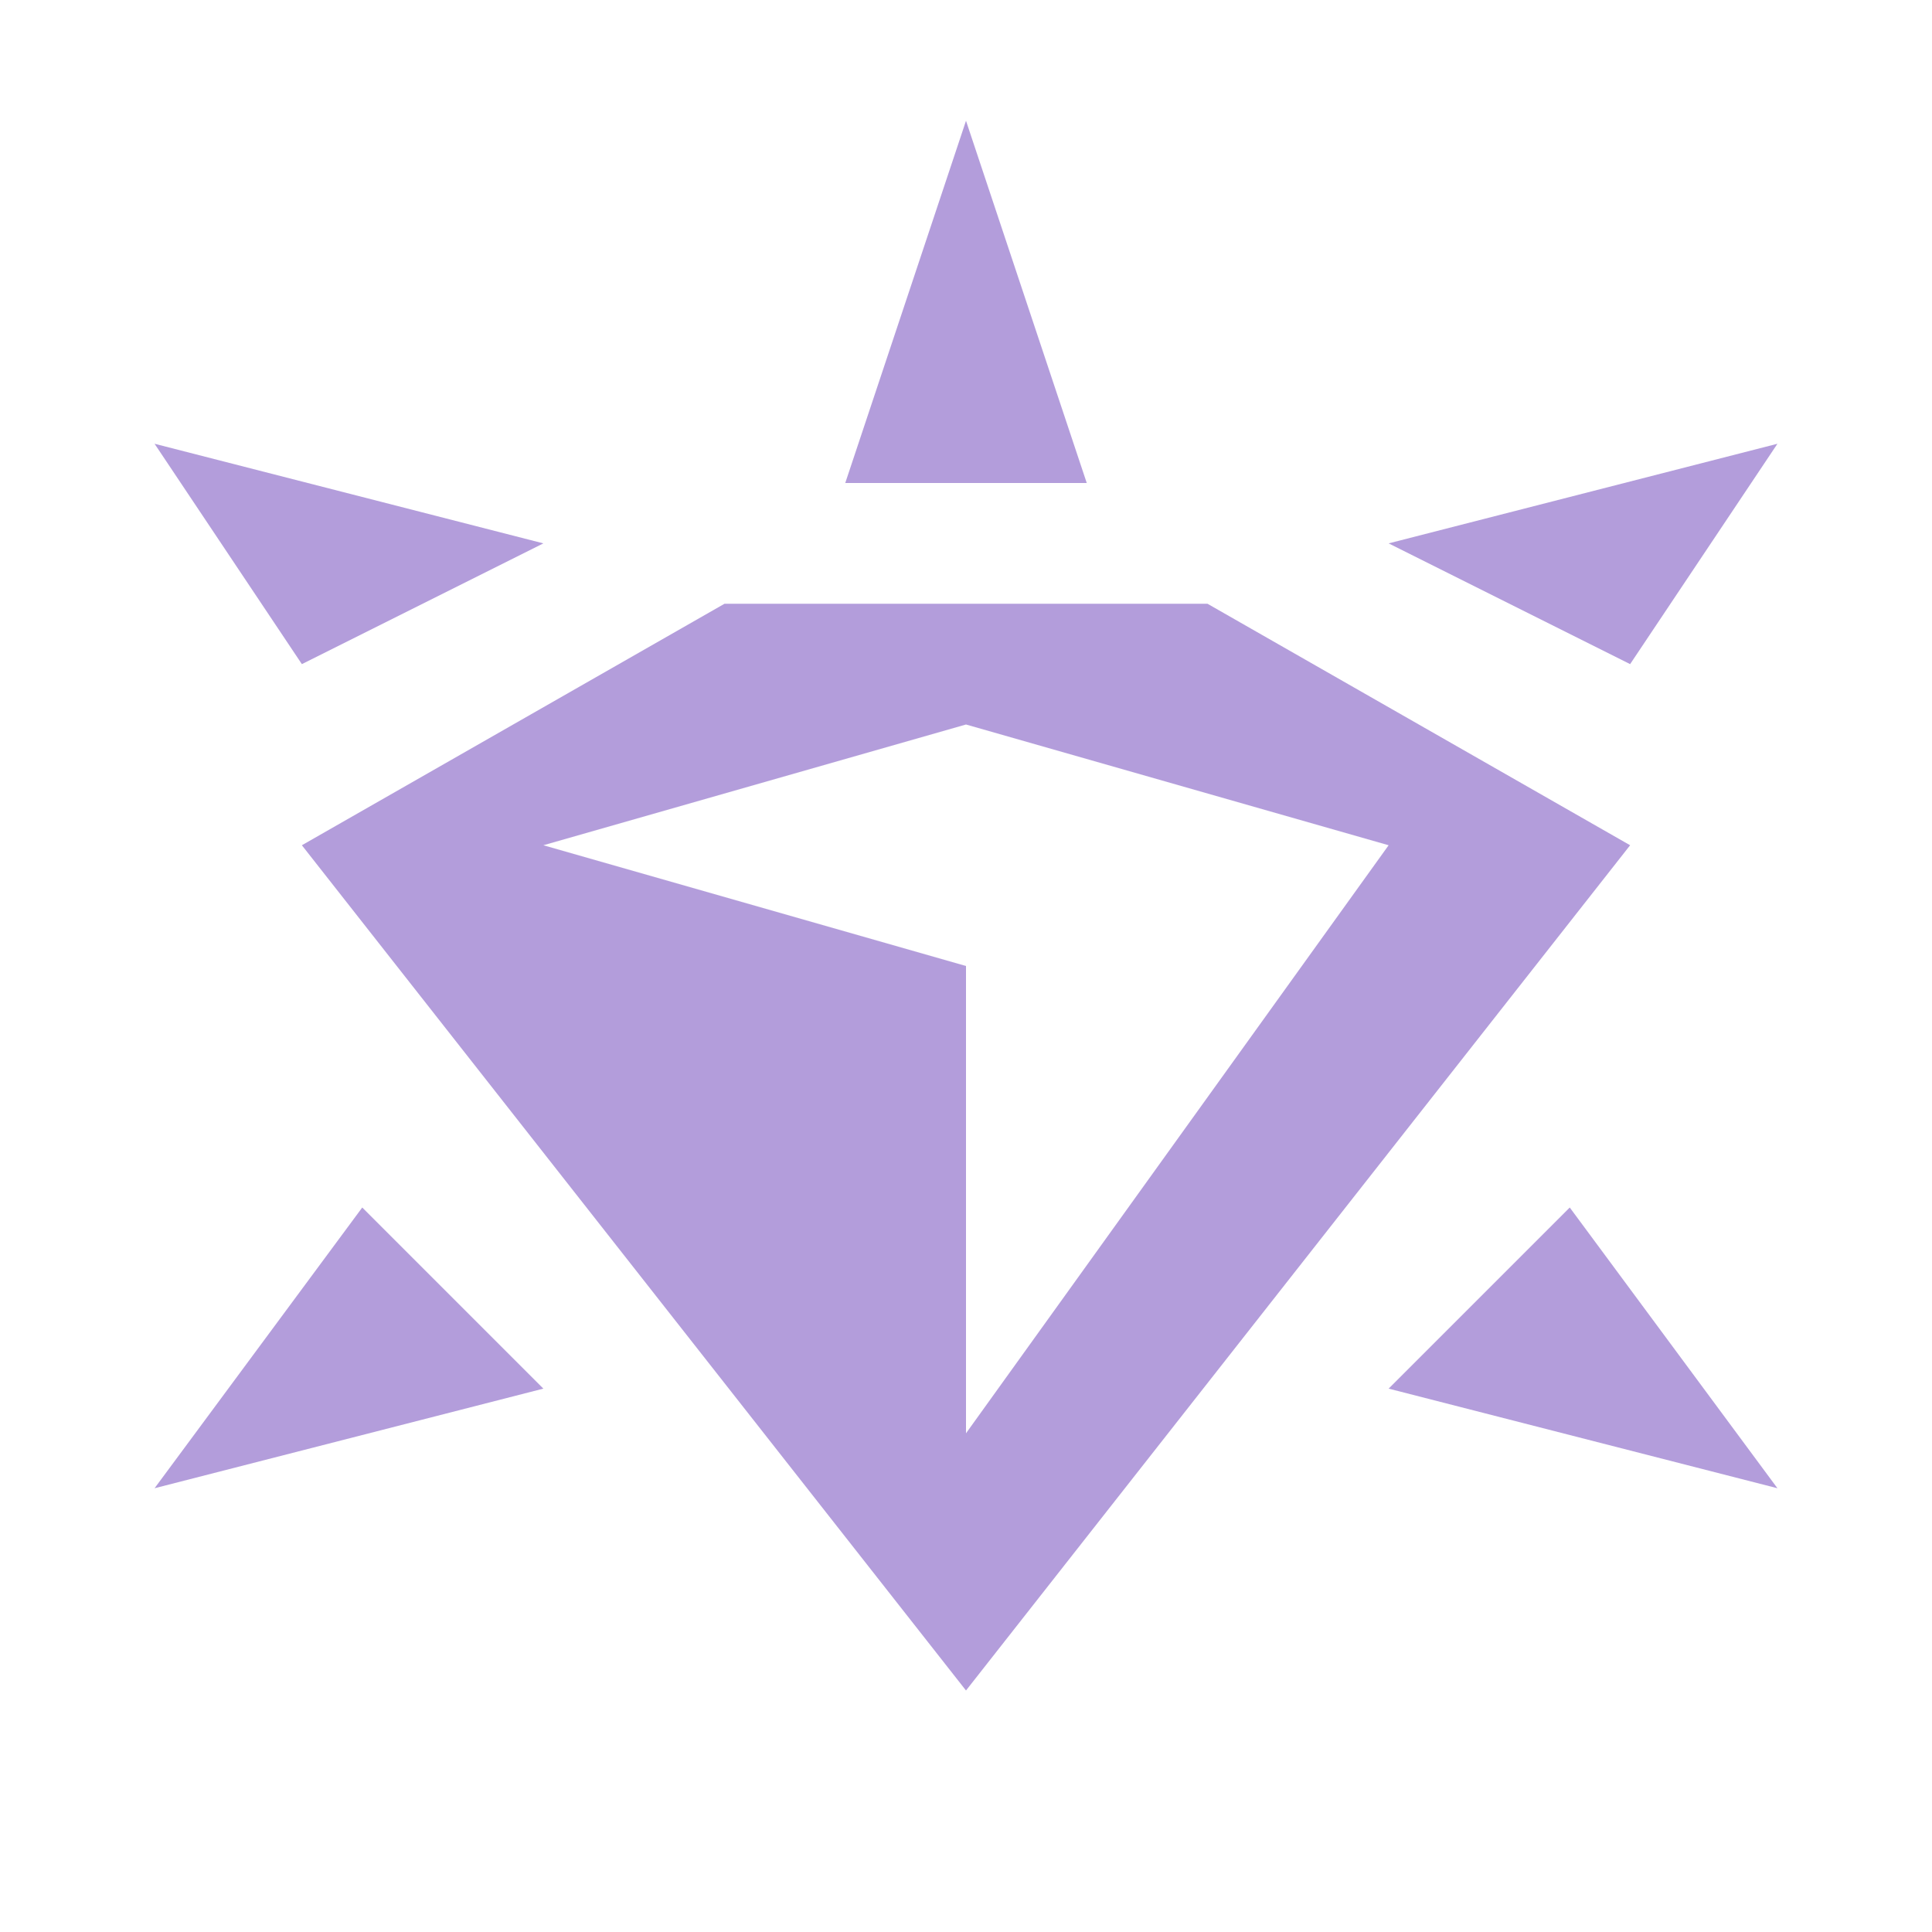
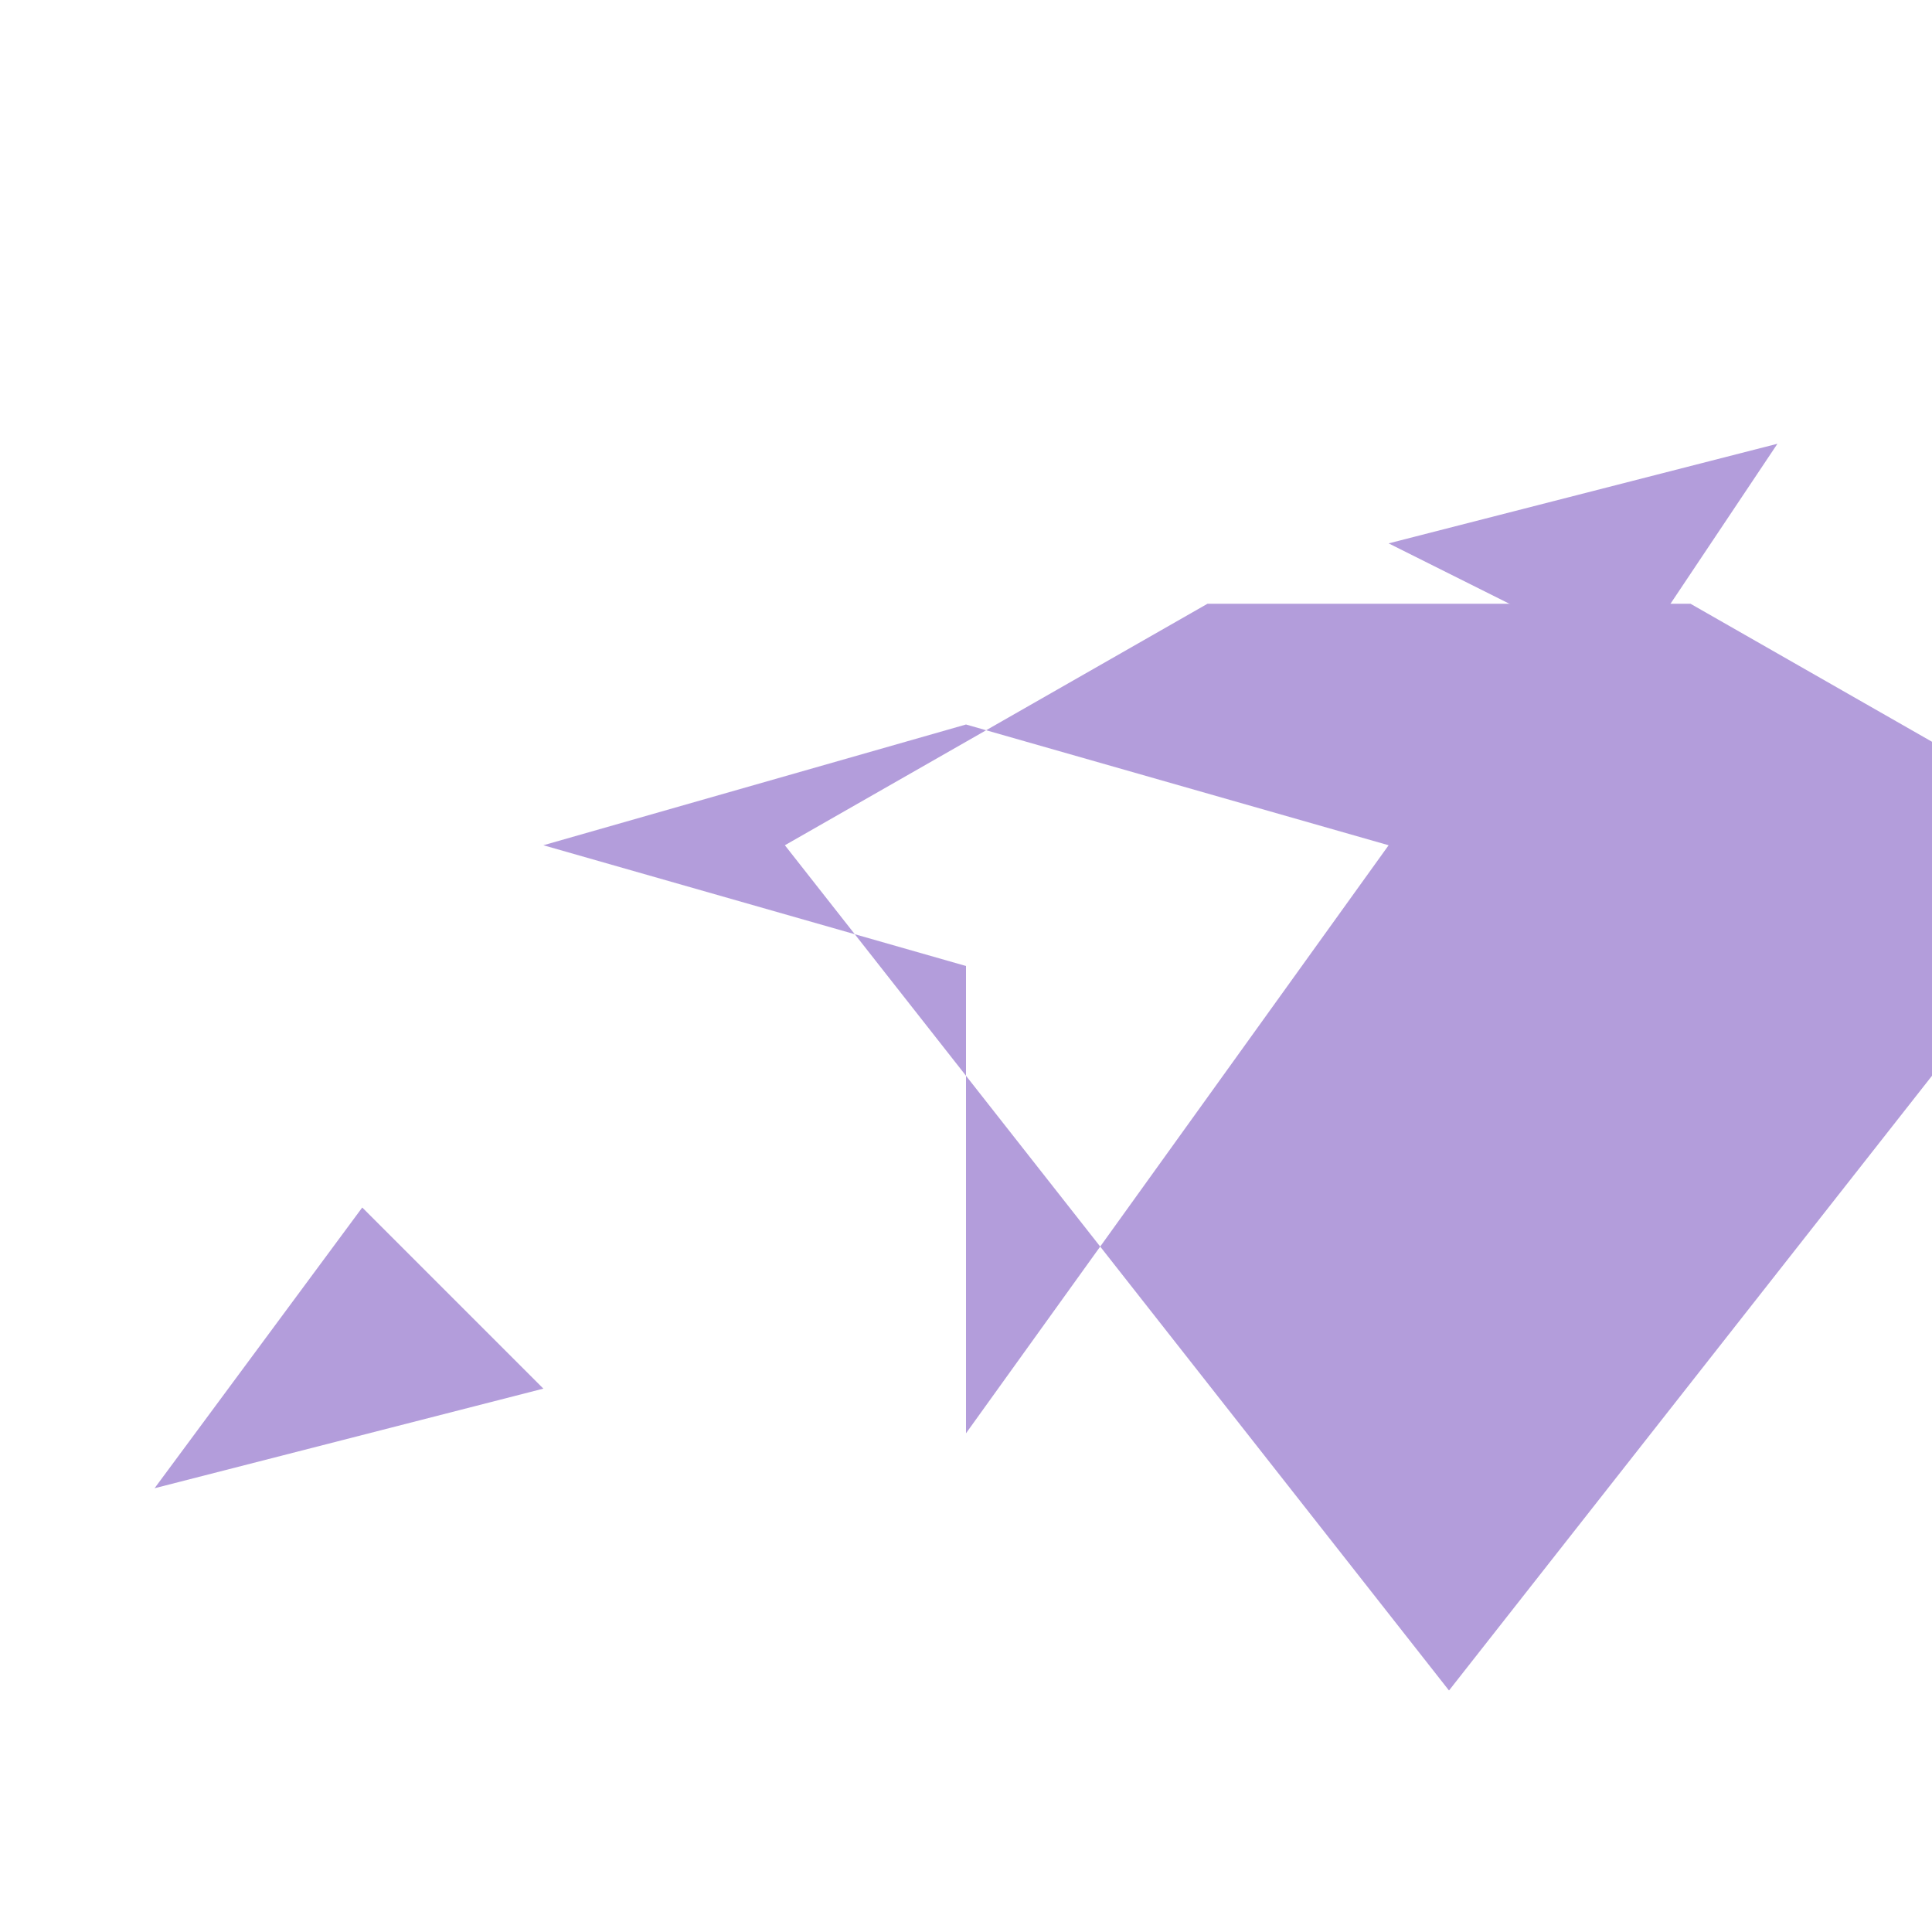
<svg xmlns="http://www.w3.org/2000/svg" fill="#b39ddb" viewBox="0 0 32 32">
-   <path d="M20,10h-8l-7,4,11,14,11-14-7-4ZM9,14l7-2,7,2-7,9.74v-7.74l-7-2Z" />
-   <polygon points="9 9 2.56 7.35 5 11 9 9" />
+   <path d="M20,10l-7,4,11,14,11-14-7-4ZM9,14l7-2,7,2-7,9.74v-7.74l-7-2Z" />
  <polygon points="29.44 7.35 23 9 27 11 29.44 7.35" />
  <polygon points="2.56 24.65 9 23 6 20 2.56 24.65" />
-   <polygon points="23 23 29.44 24.65 26 20 23 23" />
-   <polygon points="16 2 14 8 18 8 16 2" />
</svg>